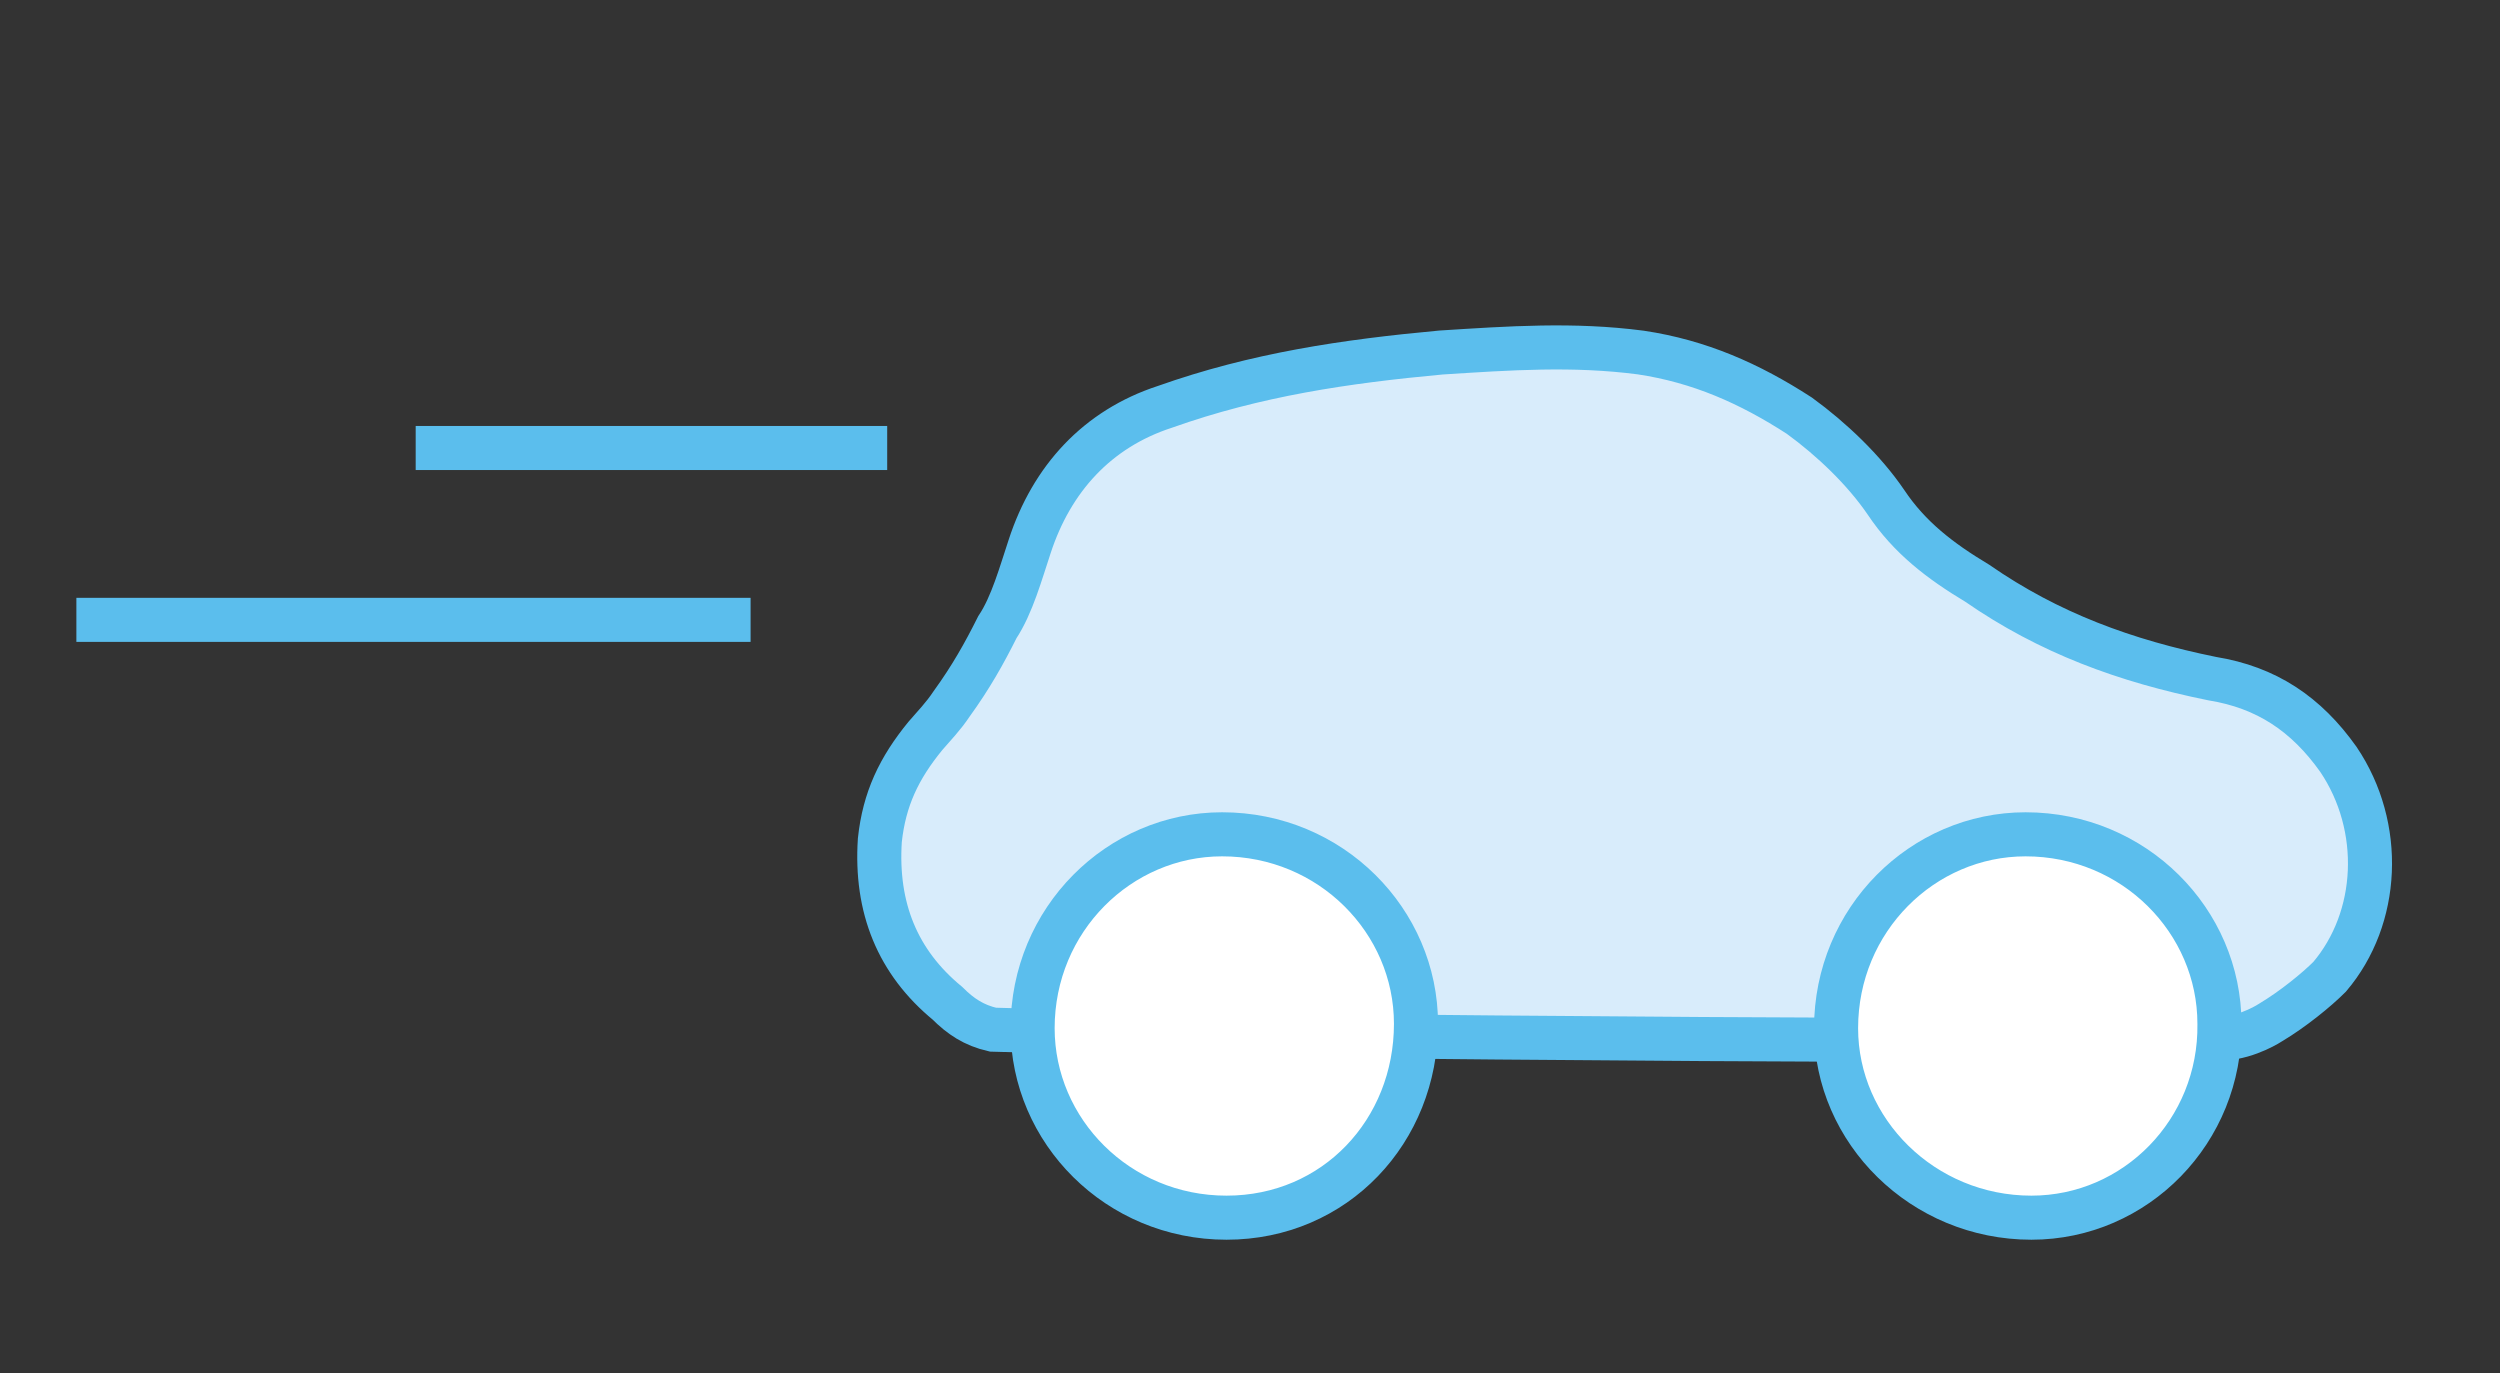
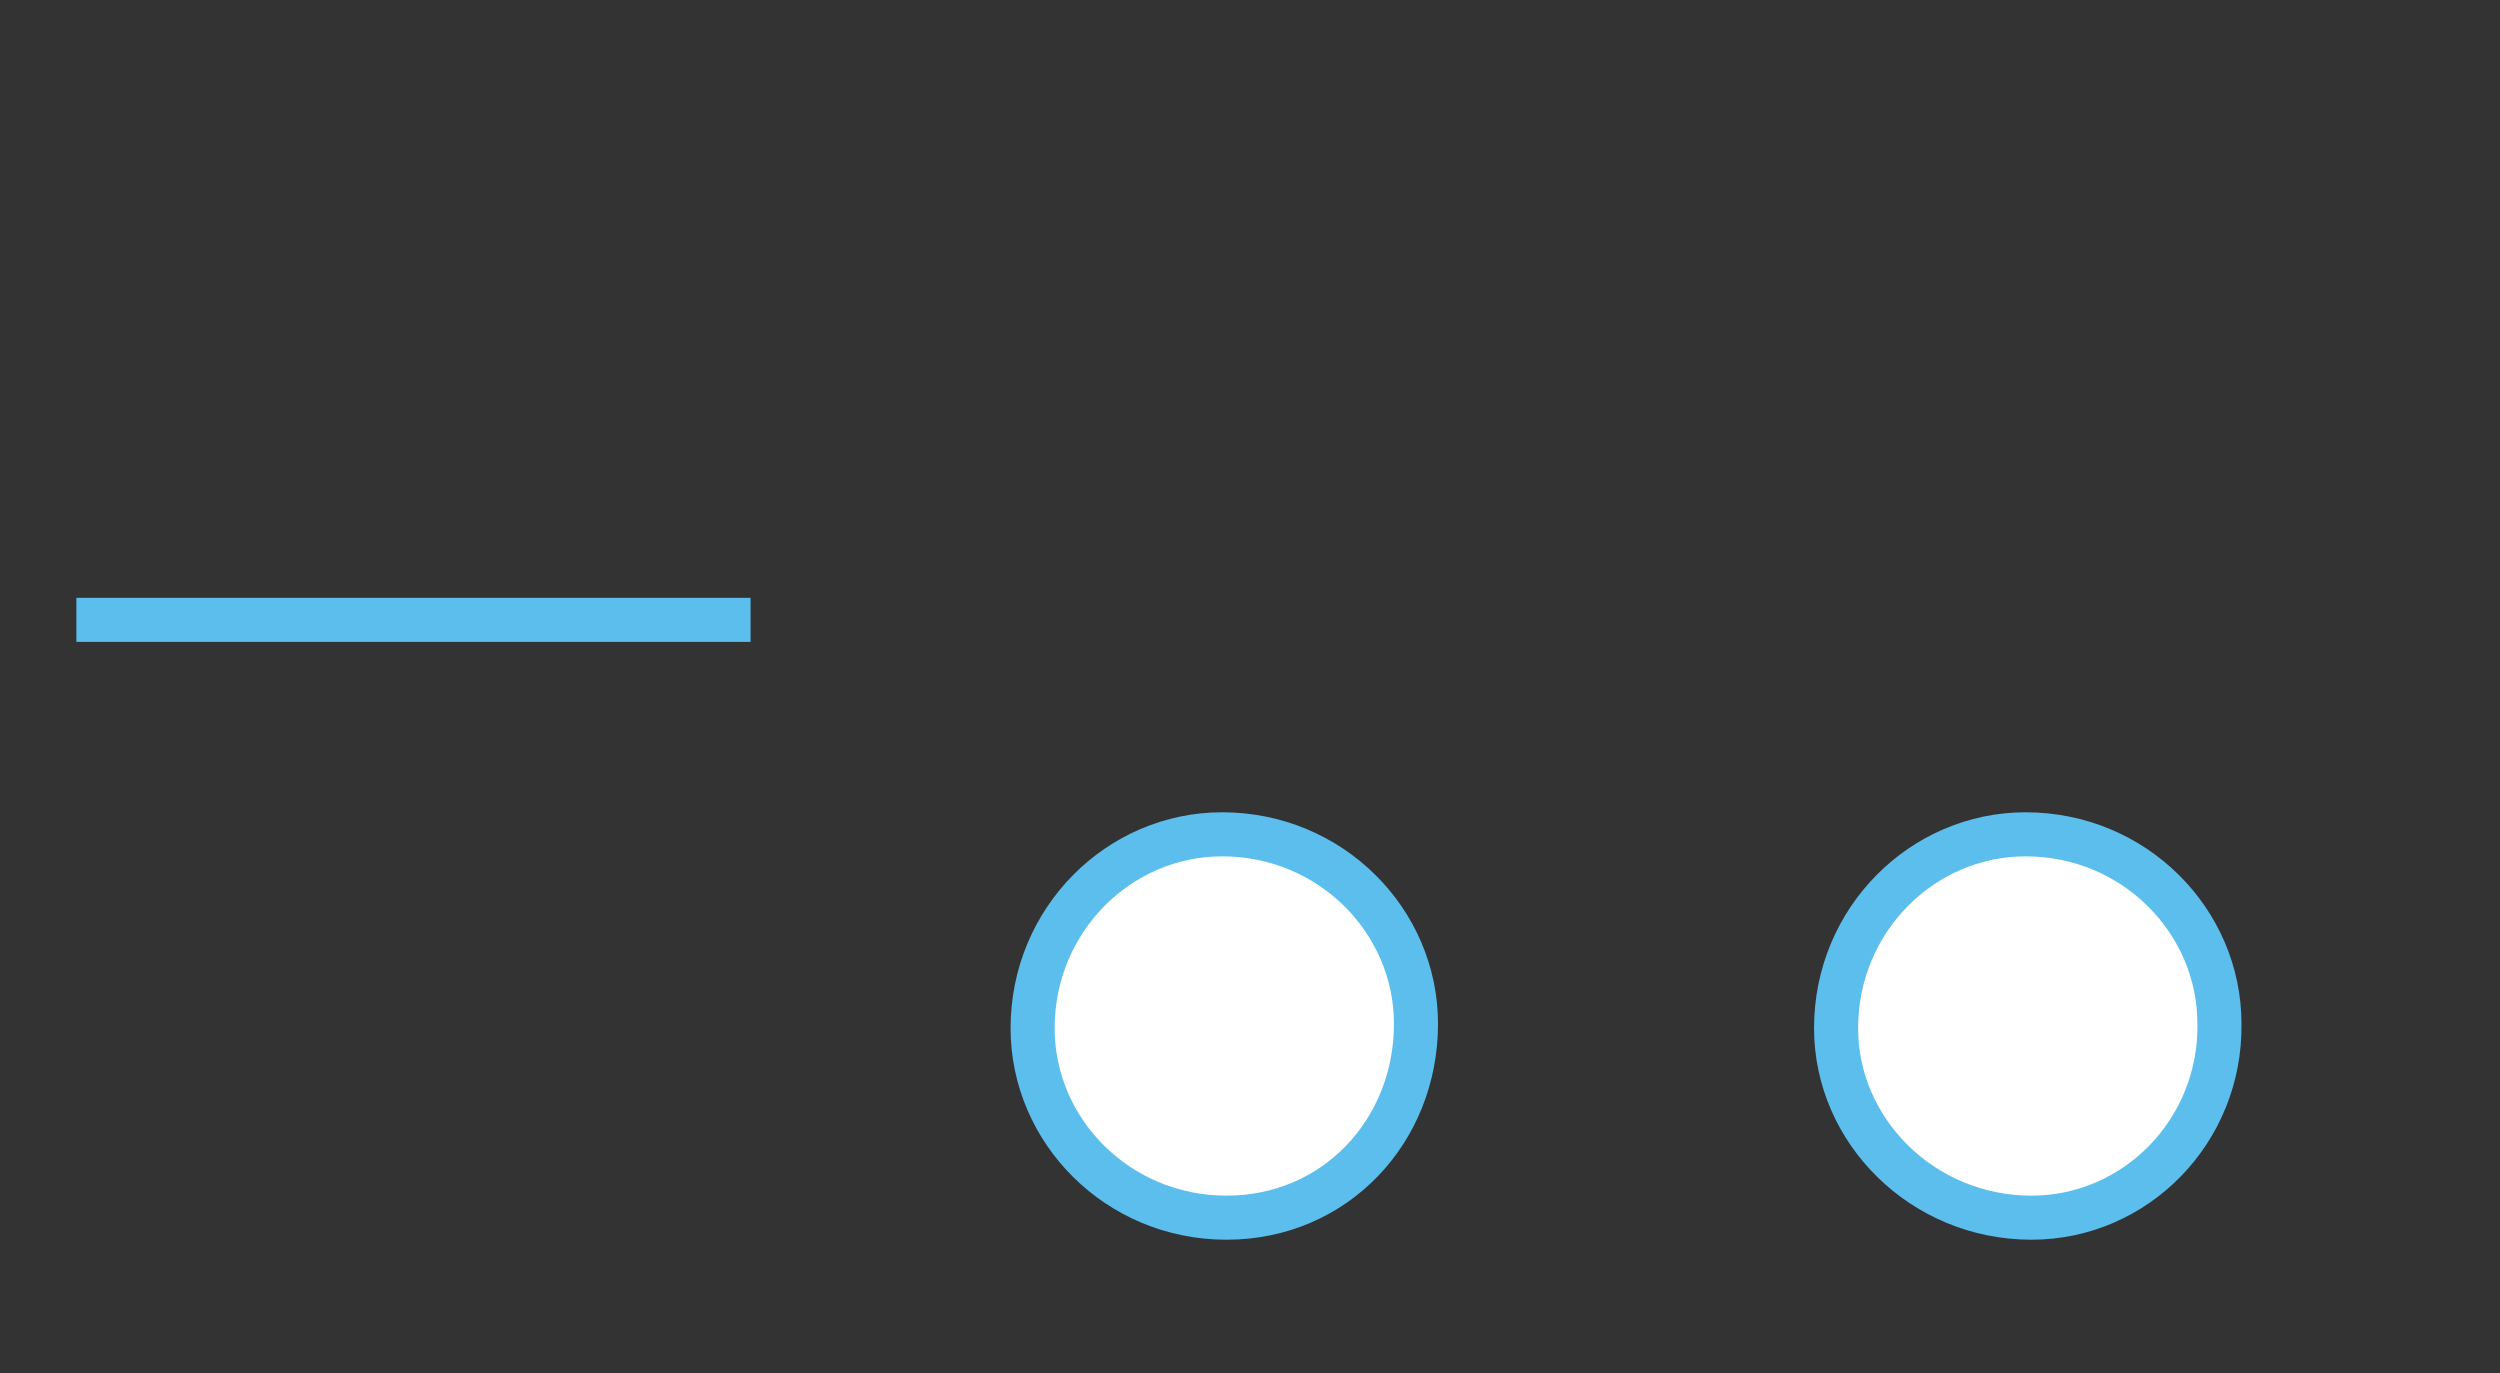
<svg xmlns="http://www.w3.org/2000/svg" version="1.1" id="Ebene_1" x="0px" y="0px" viewBox="0 0 170.2 93.5" style="enable-background:new 0 0 170.2 93.5;" xml:space="preserve">
  <rect x="0" y="0" width="170.2" height="93.5" fill="#333333" stroke="none" />
  <style type="text/css">
	.st0{fill:#D8ECFB;stroke:#5BBEED;stroke-width:3;stroke-miterlimit:10;}
	.st1{fill:#FFFFFF;stroke:#5BBEED;stroke-width:3;stroke-miterlimit:10;}
	.st2{fill:none;stroke:#5BBEED;stroke-width:3;stroke-miterlimit:10;}
</style>
-   <path class="st0" d="M154.6,69.6c1.5-0.9,3.1-2.2,4-3.1c3.4-4,3.7-10.2,0.6-14.8c-2.2-3.1-4.9-4.9-8.6-5.5c-5.9-1.2-11.1-3.1-16-6.5  c-2.5-1.5-4.6-3.1-6.2-5.5c-1.5-2.2-3.7-4.3-5.9-5.9c-3.4-2.2-6.8-3.7-10.8-4.3c-4.6-0.6-8.9-0.3-13.6,0c-6.5,0.6-12.6,1.5-18.8,3.7  c-4.6,1.5-7.7,4.9-9.2,9.5c-0.6,1.8-1.2,4-2.2,5.5c-0.9,1.8-1.8,3.4-3.1,5.2c-0.6,0.9-1.2,1.5-1.8,2.2c-1.8,2.2-2.8,4.3-3.1,7.1  c-0.3,4.6,1.2,8.3,4.6,11.1c0.9,0.9,1.8,1.5,3.1,1.8c18.5,0.6,82.5,0.9,83.8,0.6C153.1,70.6,154.6,69.6,154.6,69.6z" />
  <path class="st1" d="M138.3,82.9C130.9,82.9,125,77,125,70c0-7.4,5.9-13.2,12.9-13.2c7.4,0,13.2,5.9,13.2,12.9  C151.2,77,145.4,82.9,138.3,82.9z M83.5,82.9c-7.4,0-13.2-5.9-13.2-12.9c0-7.4,5.9-13.2,12.9-13.2c7.4,0,13.2,5.9,13.2,12.9  C96.4,77,90.9,82.9,83.5,82.9z" />
  <line class="st2" x1="5.2" y1="42.2" x2="51.1" y2="42.2" />
-   <line class="st2" x1="28.3" y1="30.5" x2="60.4" y2="30.5" />
</svg>